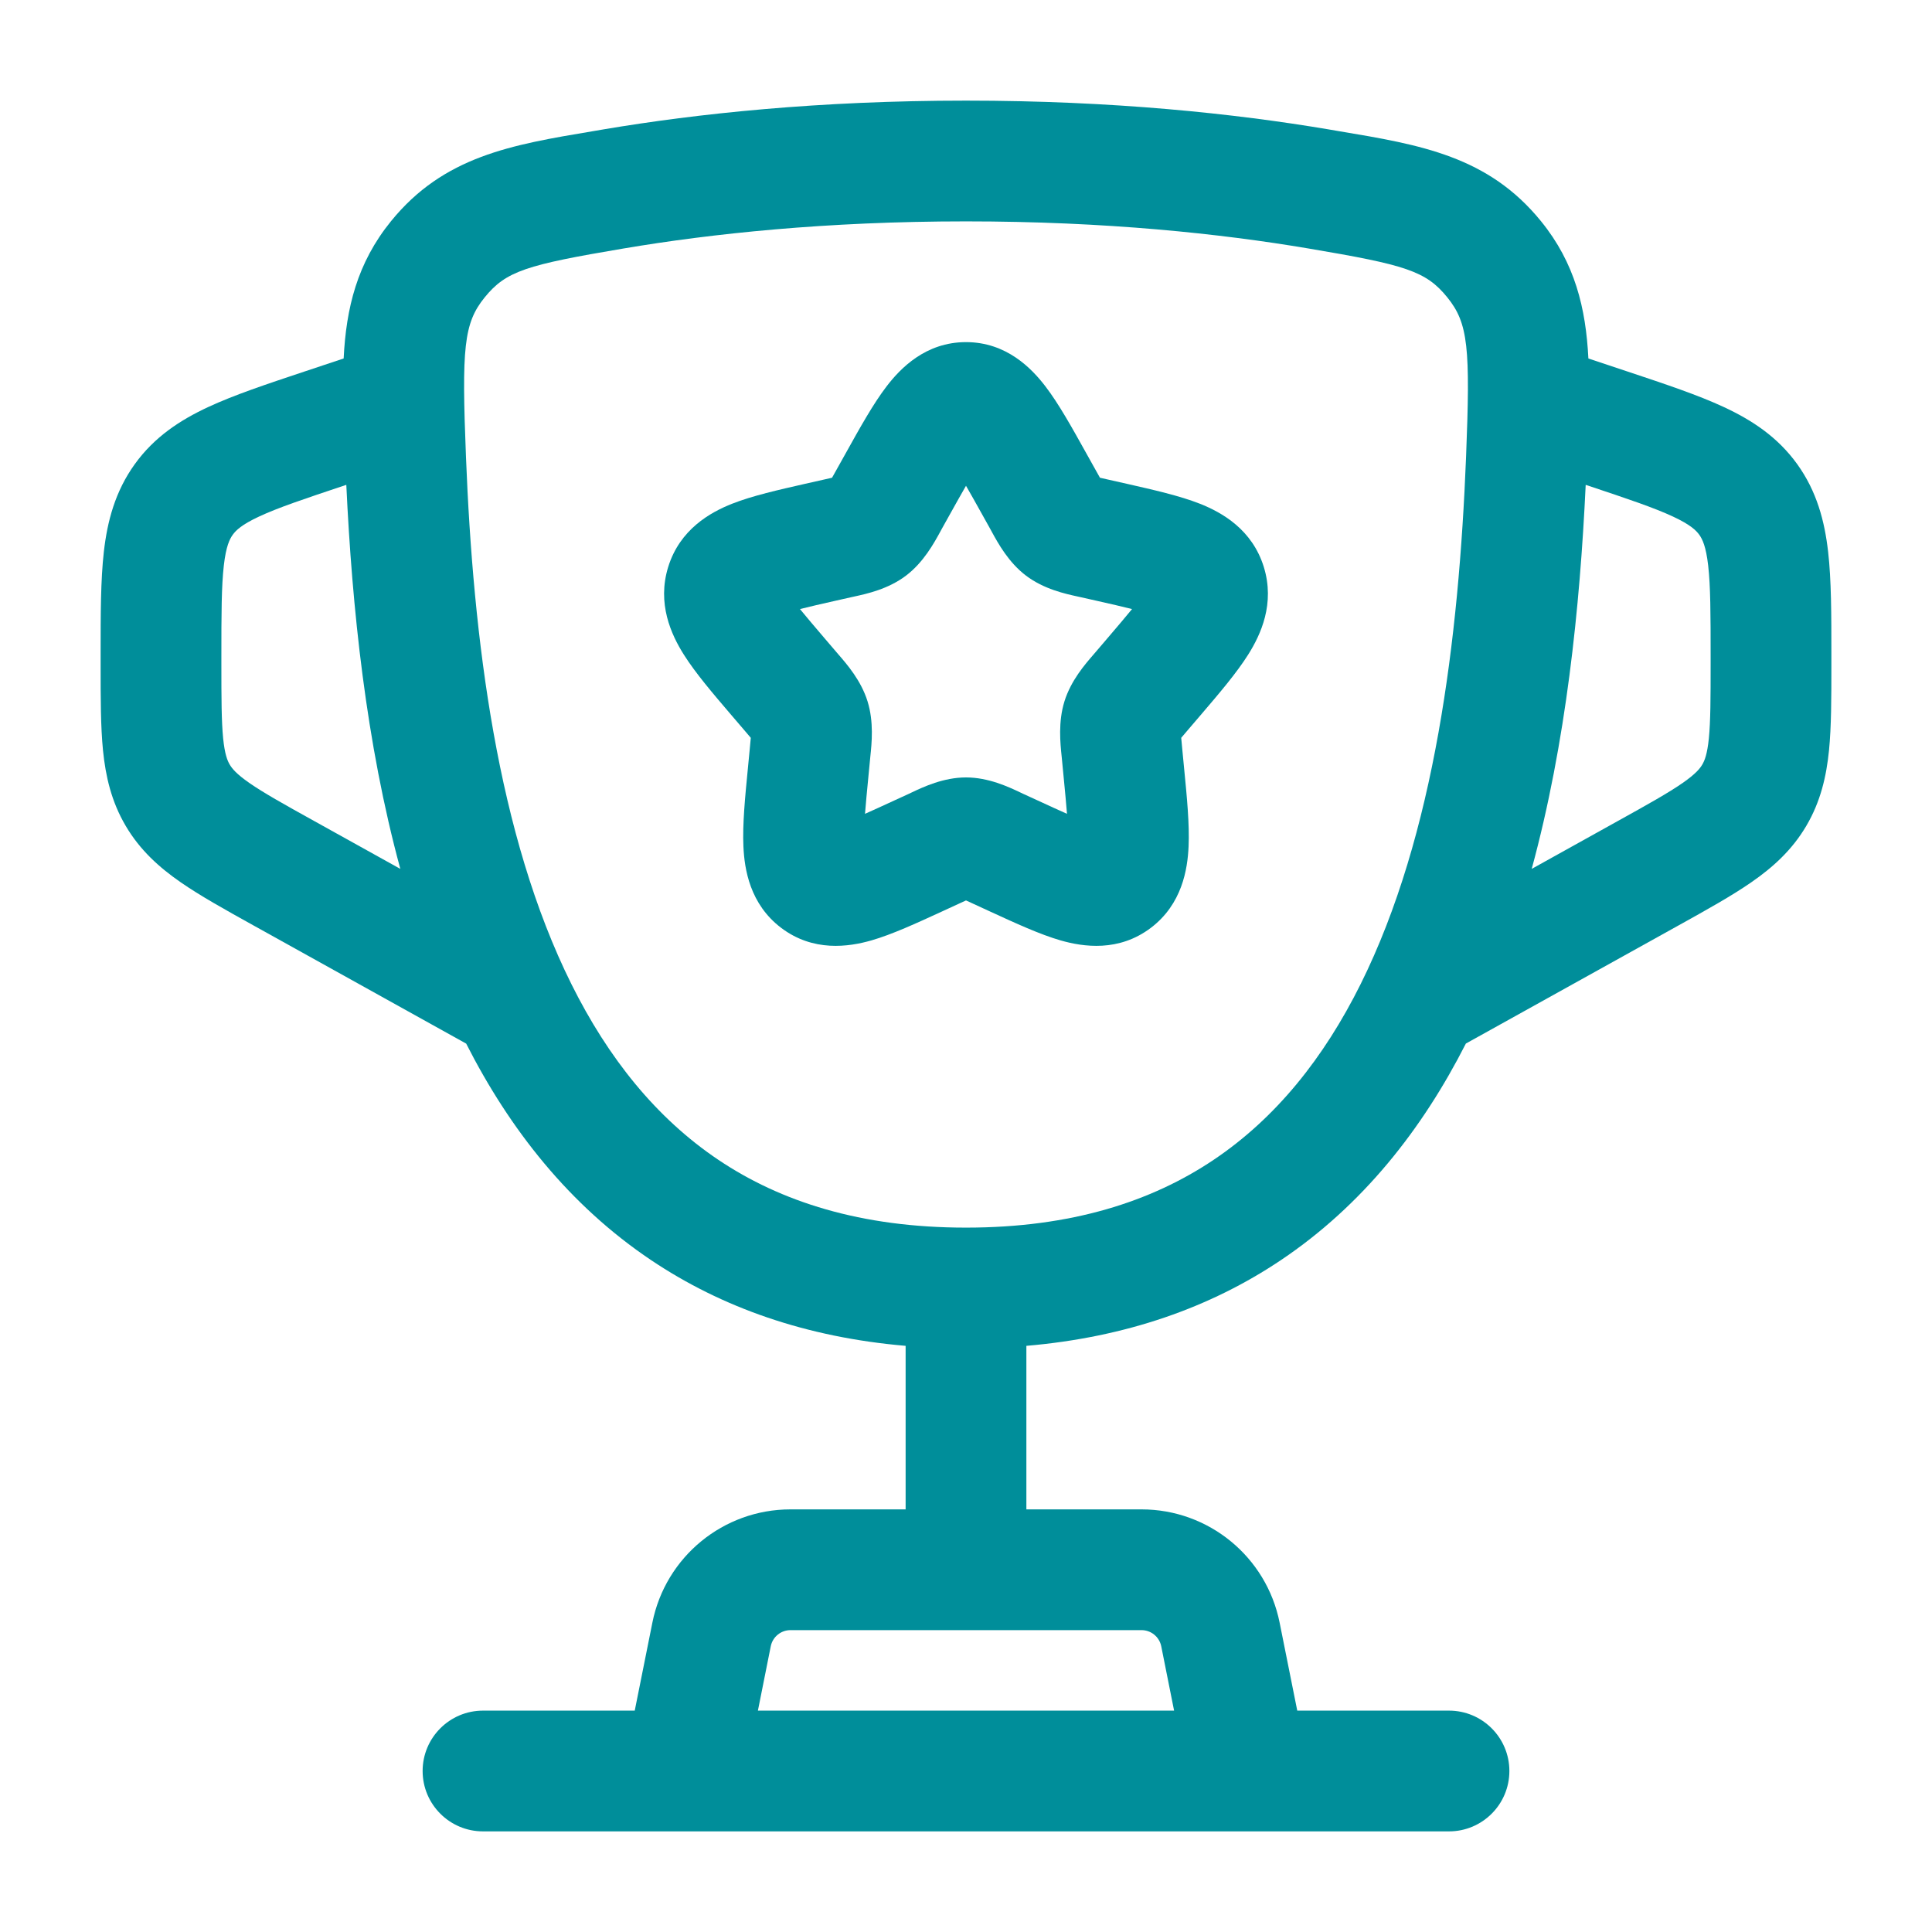
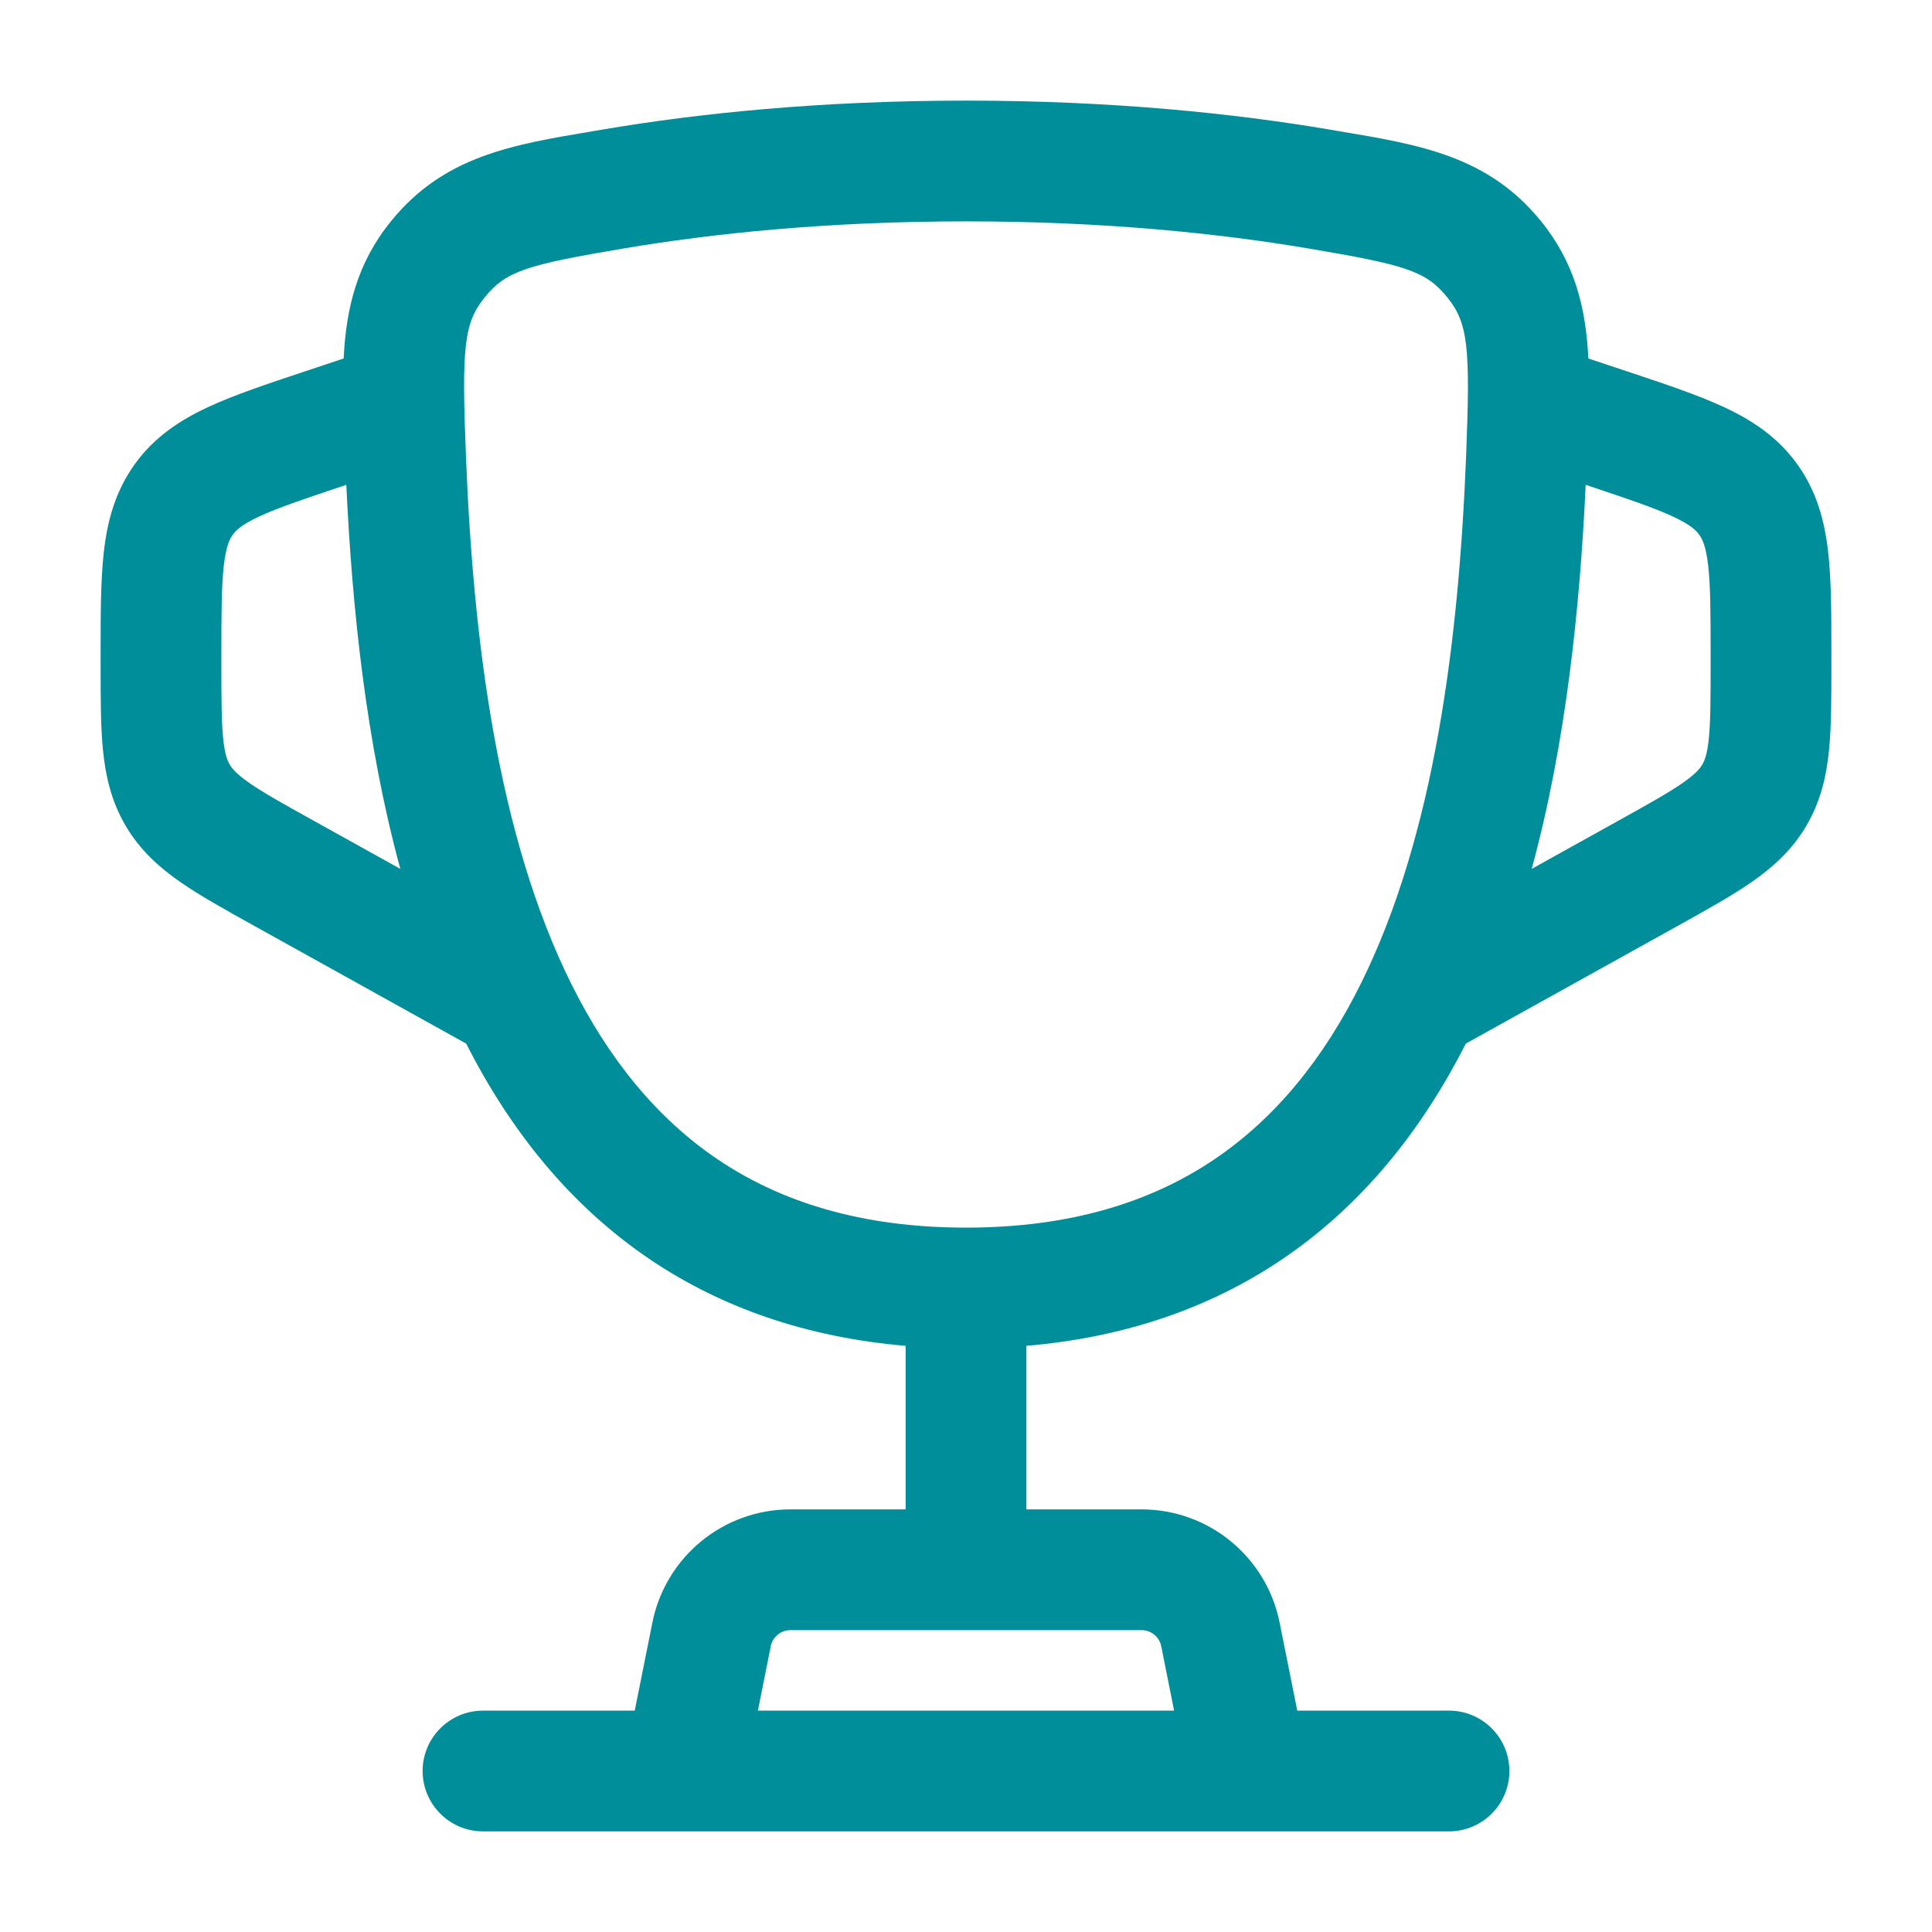
<svg xmlns="http://www.w3.org/2000/svg" width="48" height="48" viewBox="0 0 48 48" fill="none">
-   <path fill-rule="evenodd" clip-rule="evenodd" d="M22.027 9.599C22.371 9.15 22.997 8.5 24 8.5C25.003 8.5 25.629 9.15 25.973 9.599C26.302 10.028 26.633 10.623 26.972 11.232L27.215 11.667C27.261 11.749 27.296 11.813 27.328 11.869C27.383 11.881 27.446 11.896 27.526 11.914L28.001 12.021C28.657 12.17 29.308 12.317 29.808 12.514C30.361 12.732 31.109 13.155 31.398 14.083C31.681 14.995 31.324 15.767 31.011 16.263C30.722 16.722 30.283 17.236 29.833 17.762L29.512 18.137C29.443 18.218 29.391 18.279 29.347 18.331C29.353 18.404 29.361 18.489 29.372 18.602L29.42 19.101C29.489 19.805 29.555 20.485 29.53 21.029C29.505 21.599 29.368 22.463 28.594 23.051C27.795 23.657 26.913 23.525 26.353 23.365C25.838 23.217 25.229 22.936 24.615 22.654L24.17 22.449C24.103 22.418 24.048 22.392 24 22.371C23.952 22.392 23.897 22.418 23.83 22.449L23.385 22.654C22.771 22.936 22.162 23.217 21.647 23.365C21.087 23.525 20.205 23.657 19.406 23.051C18.632 22.463 18.495 21.599 18.47 21.029C18.445 20.485 18.511 19.805 18.58 19.101L18.628 18.602C18.639 18.489 18.647 18.404 18.653 18.331C18.609 18.279 18.557 18.218 18.488 18.137L18.167 17.762C17.717 17.236 17.278 16.722 16.989 16.263C16.676 15.767 16.319 14.995 16.602 14.083C16.891 13.155 17.639 12.732 18.192 12.514C18.692 12.317 19.343 12.17 19.999 12.021L20.474 11.914C20.554 11.896 20.617 11.881 20.672 11.869C20.704 11.813 20.739 11.749 20.785 11.667L21.028 11.232C21.367 10.623 21.698 10.028 22.027 9.599ZM24 12.069C23.884 12.27 23.754 12.502 23.602 12.775L23.405 13.128L23.361 13.209C23.204 13.496 22.944 13.972 22.51 14.301C22.067 14.637 21.535 14.753 21.223 14.821L21.137 14.84L20.755 14.926C20.404 15.005 20.119 15.07 19.875 15.132C20.034 15.327 20.24 15.569 20.508 15.883L20.768 16.187L20.828 16.257C21.044 16.506 21.393 16.907 21.554 17.425C21.713 17.937 21.658 18.465 21.623 18.798L21.614 18.891L21.575 19.297C21.538 19.674 21.51 19.974 21.491 20.219C21.699 20.127 21.936 20.018 22.218 19.888L22.576 19.724L22.656 19.686C22.943 19.55 23.443 19.315 24 19.315C24.557 19.315 25.057 19.55 25.344 19.686L25.424 19.724L25.782 19.888C26.064 20.018 26.301 20.127 26.509 20.219C26.49 19.974 26.462 19.674 26.425 19.297L26.386 18.891L26.377 18.798C26.342 18.465 26.287 17.937 26.446 17.425C26.607 16.907 26.956 16.506 27.172 16.257L27.232 16.187L27.492 15.883C27.76 15.569 27.966 15.327 28.125 15.132C27.881 15.07 27.596 15.005 27.245 14.926L26.863 14.84L26.777 14.821C26.465 14.753 25.933 14.637 25.49 14.301C25.056 13.972 24.796 13.496 24.639 13.209L24.595 13.128L24.398 12.775C24.246 12.502 24.116 12.27 24 12.069ZM21.479 21.023C21.479 21.023 21.478 21.021 21.477 21.017L21.479 21.023ZM26.521 21.023L26.523 21.017C26.522 21.021 26.521 21.023 26.521 21.023Z" fill="#008E9A" />
  <path fill-rule="evenodd" clip-rule="evenodd" d="M14.997 3.214C17.323 2.822 20.345 2.5 24 2.5C27.656 2.5 30.678 2.822 33.004 3.214L33.273 3.26C35.294 3.598 36.973 3.879 38.286 5.496C39.129 6.533 39.4 7.654 39.463 8.906L40.446 9.234C41.373 9.543 42.184 9.813 42.828 10.113C43.525 10.437 44.163 10.854 44.651 11.531C45.138 12.208 45.332 12.945 45.419 13.708C45.5 14.414 45.5 15.27 45.5 16.246L45.5 16.537C45.5 17.34 45.5 18.05 45.441 18.644C45.376 19.287 45.234 19.912 44.878 20.517C44.523 21.121 44.045 21.55 43.514 21.918C43.024 22.258 42.403 22.603 41.701 22.993L36.419 25.927C35.34 28.05 33.858 29.943 31.82 31.31C30.071 32.483 27.976 33.225 25.5 33.437V37.5H28.36C30.029 37.5 31.465 38.678 31.792 40.314L32.23 42.5H36C36.828 42.5 37.5 43.172 37.5 44C37.5 44.828 36.828 45.5 36 45.5H12C11.172 45.5 10.5 44.828 10.5 44C10.5 43.172 11.172 42.5 12 42.5H15.77L16.208 40.314C16.535 38.678 17.971 37.5 19.64 37.5H22.5V33.437C20.024 33.225 17.93 32.483 16.18 31.31C14.142 29.943 12.66 28.05 11.582 25.928L6.299 22.993C5.597 22.603 4.976 22.258 4.486 21.918C3.955 21.55 3.477 21.121 3.122 20.517C2.766 19.912 2.624 19.287 2.559 18.644C2.5 18.05 2.5 17.34 2.5 16.537L2.5 16.246C2.5 15.27 2.5 14.414 2.58 13.708C2.667 12.945 2.862 12.208 3.349 11.531C3.837 10.854 4.475 10.437 5.172 10.113C5.816 9.813 6.627 9.543 7.554 9.234L8.538 8.906C8.6 7.654 8.872 6.533 9.714 5.496C11.027 3.879 12.707 3.598 14.727 3.26L14.997 3.214ZM18.83 42.5H29.17L28.851 40.902C28.804 40.668 28.599 40.5 28.36 40.5H19.64C19.401 40.5 19.196 40.668 19.149 40.902L18.83 42.5ZM8.604 12.046L8.577 12.055C7.554 12.396 6.907 12.614 6.437 12.833C6.002 13.036 5.862 13.176 5.783 13.285C5.705 13.394 5.616 13.571 5.561 14.048C5.502 14.564 5.5 15.246 5.5 16.325L5.5 16.47C5.5 17.36 5.502 17.919 5.544 18.345C5.584 18.739 5.649 18.896 5.707 18.995C5.766 19.095 5.872 19.228 6.197 19.454C6.549 19.698 7.036 19.971 7.815 20.403L9.946 21.587C9.091 18.448 8.747 15.087 8.604 12.046ZM38.055 21.587C38.91 18.447 39.253 15.087 39.396 12.047L39.423 12.055C40.446 12.396 41.093 12.614 41.563 12.833C41.998 13.036 42.138 13.176 42.217 13.285C42.295 13.394 42.384 13.571 42.439 14.048C42.498 14.564 42.5 15.246 42.5 16.325L42.5 16.47C42.5 17.36 42.498 17.919 42.456 18.345C42.416 18.739 42.351 18.896 42.293 18.995C42.234 19.095 42.128 19.228 41.803 19.454C41.451 19.698 40.964 19.971 40.185 20.403L38.055 21.587ZM24 5.5C20.522 5.5 17.666 5.806 15.496 6.173C13.082 6.58 12.575 6.732 12.043 7.387C11.519 8.033 11.469 8.643 11.577 11.353C11.756 15.871 12.352 20.745 14.198 24.453C15.109 26.283 16.3 27.777 17.851 28.818C19.393 29.852 21.382 30.5 24 30.5C26.618 30.5 28.608 29.852 30.149 28.818C31.701 27.777 32.892 26.283 33.803 24.453C35.648 20.745 36.244 15.871 36.424 11.353C36.531 8.643 36.481 8.033 35.957 7.387C35.426 6.732 34.919 6.58 32.505 6.173C30.334 5.806 27.479 5.5 24 5.5Z" fill="#008E9A" />
</svg>